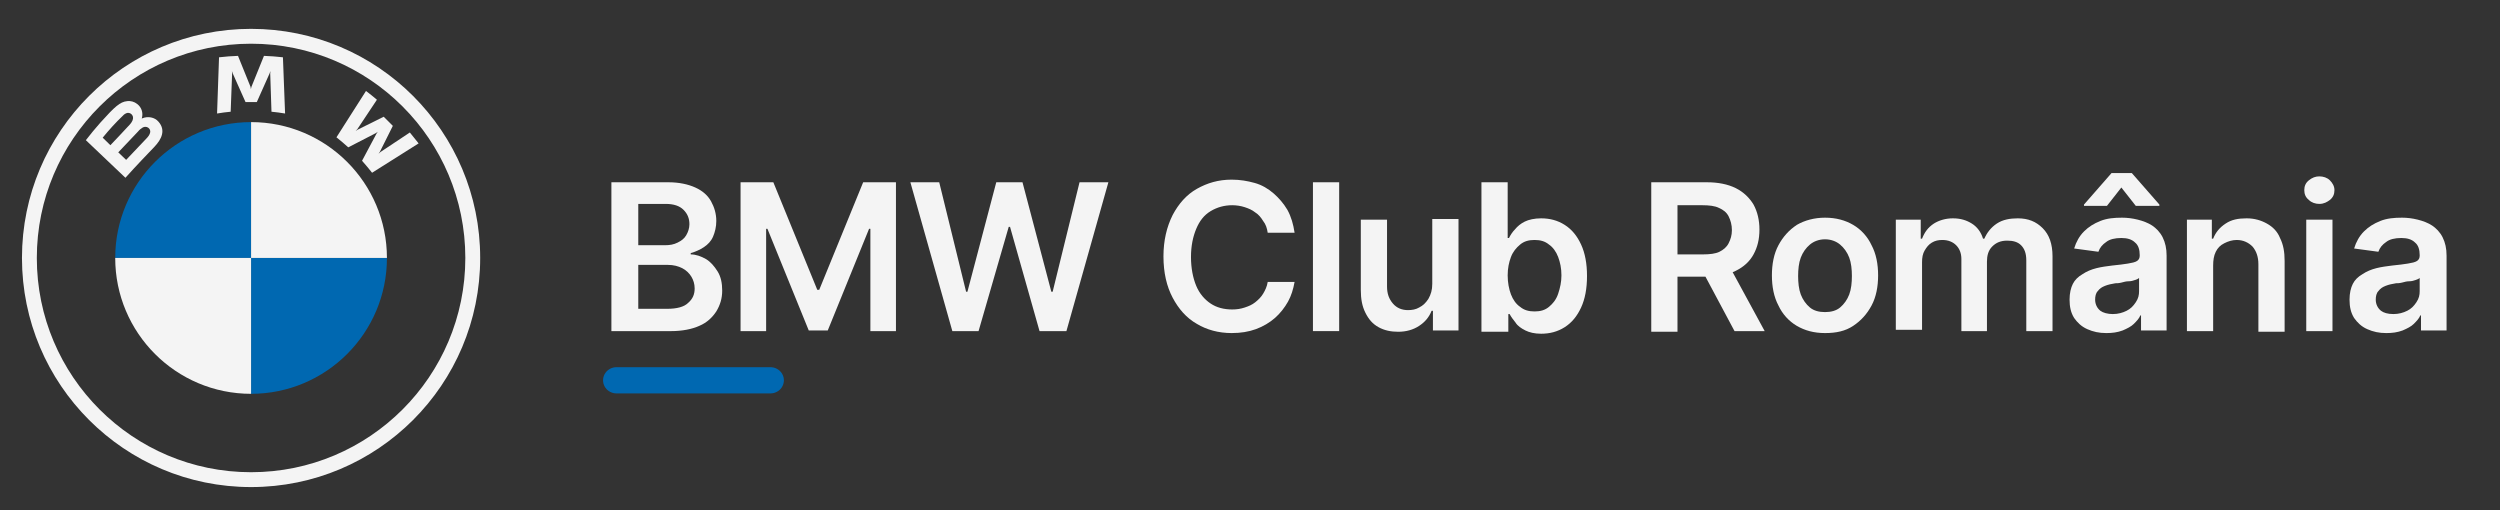
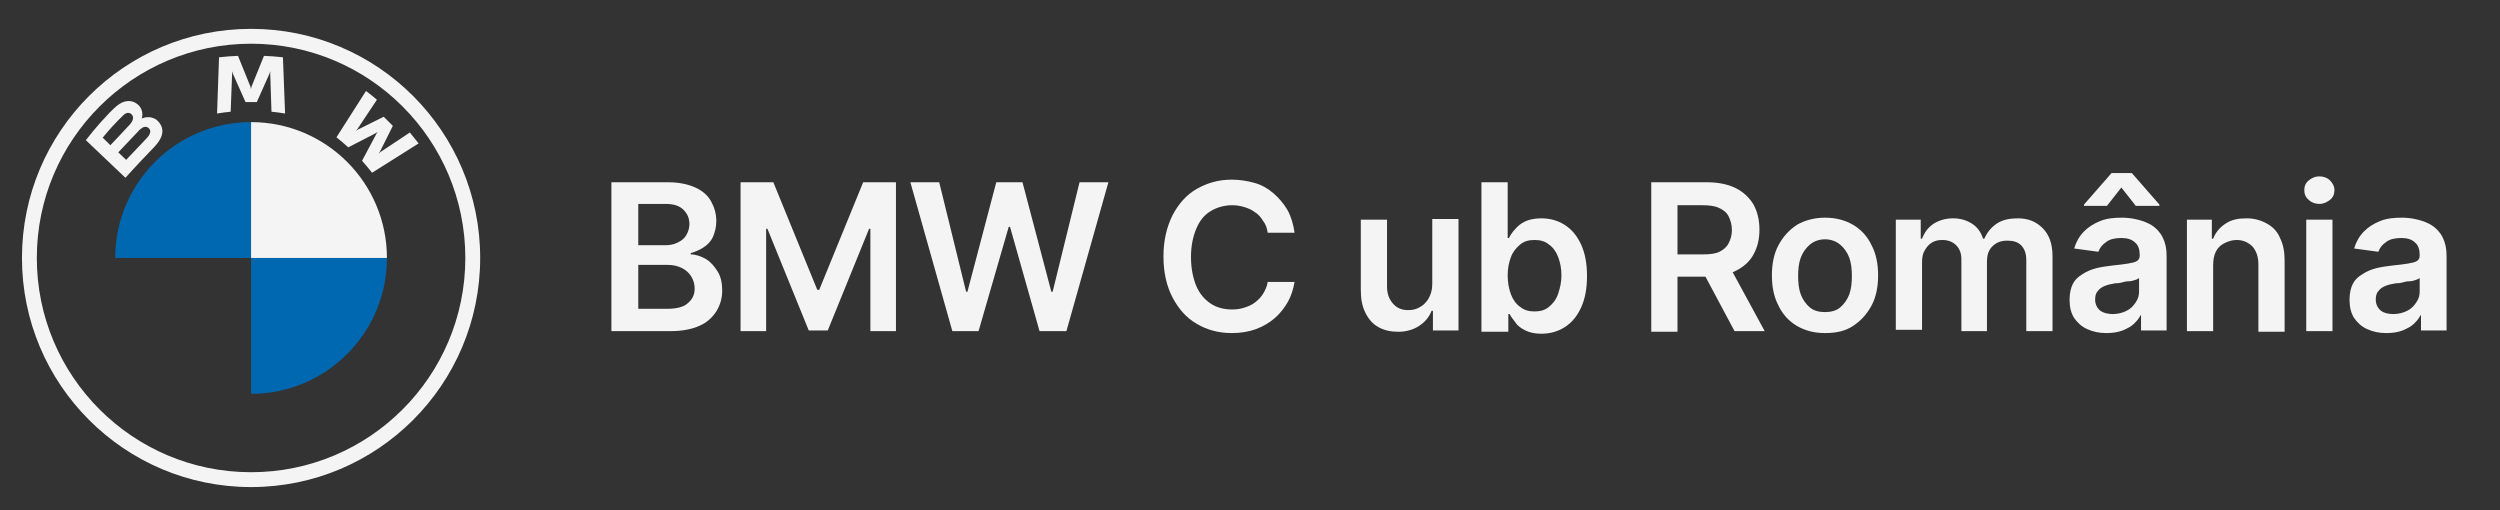
<svg xmlns="http://www.w3.org/2000/svg" id="evIqmeXjlxR1" viewBox="0 0 381.3 77.8" shape-rendering="geometricPrecision" text-rendering="geometricPrecision">
  <rect x="0" y="0" width="381.3" height="77.8" fill="#333333" stroke="none" />
  <style>#evIqmeXjlxR7_tr {animation: evIqmeXjlxR7_tr__tr 2500ms linear infinite normal forwards}@keyframes evIqmeXjlxR7_tr__tr { 0% {transform: translate(38.25px,38.95px) rotate(0deg)} 24% {transform: translate(38.25px,38.95px) rotate(0deg);animation-timing-function: cubic-bezier(0.68,-0.55,0.265,1.55)} 52% {transform: translate(38.25px,38.95px) rotate(360deg)} 100% {transform: translate(38.25px,38.95px) rotate(360deg)}} #evIqmeXjlxR16_tr {animation: evIqmeXjlxR16_tr__tr 2500ms linear infinite normal forwards}@keyframes evIqmeXjlxR16_tr__tr { 0% {transform: translate(128px,128px) rotate(0deg)} 24% {transform: translate(128px,128px) rotate(0deg);animation-timing-function: cubic-bezier(0.68,-0.55,0.265,1.55)} 52% {transform: translate(128px,128px) rotate(360deg)} 100% {transform: translate(128px,128px) rotate(360deg)}} #evIqmeXjlxR21 {animation: evIqmeXjlxR21_s_do 2500ms linear infinite normal forwards}@keyframes evIqmeXjlxR21_s_do { 0% {stroke-dashoffset: -250;animation-timing-function: cubic-bezier(0.445,0.05,0.55,0.95)} 24% {stroke-dashoffset: 0} 52% {stroke-dashoffset: 0} 76% {stroke-dashoffset: 260;animation-timing-function: cubic-bezier(0.445,0.05,0.55,0.95)} 100% {stroke-dashoffset: -250}}</style>
  <g transform="matrix(.273 0 0 0.273 3.35 4.4)">
    <path d="M128,0C57.3,0,0,57.3,0,128s57.3,128,128,128s128-57.3,128-128-57.3-128-128-128M247.7,128c0,66.1-53.6,119.7-119.7,119.7s-119.7-53.6-119.7-119.7s53.6-119.7,119.7-119.7s119.7,53.6,119.7,119.7" fill="#f4f4f4" />
    <path d="M190,73.7c1.7,1.9,4.2,4.9,5.6,6.7l26-16.4c-1.3-1.7-3.4-4.3-4.9-6.1L200.3,68.8l-1.1,1l.8-1.2l7.2-14.4-5.1-5.1-14.5,7.2-1.2.8l1-1.1l10.9-16.4c-1.9-1.6-3.7-3.1-6.1-4.9L175.7,60.6c2.1,1.6,4.8,4,6.6,5.6l15.5-8l1-.7-.7,1L190,73.7Z" fill="#f4f4f4" />
    <path d="M131.2,40.9L138.3,25l.5-1.4-.1,1.5.7,21.2c2.5.2,5,.6,7.6,1l-1.2-31.4c-3.5-.4-7.1-.7-10.6-.8l-7,17.3-.3,1.3-.2-1.3-7-17.3c-3.5.1-7.1.4-10.6.8L109,47.3c2.5-.4,5.1-.8,7.6-1l.8-21.2-.1-1.5.5,1.4l7.1,15.9h6.3Z" fill="#f4f4f4" />
    <path d="M74,65.9c4.1-4.3,6.4-9.3,2.3-14-2.2-2.6-6-3.2-9.1-1.9l-.3.1.1-.3c.8-2.9-.2-6-2.6-7.8-1.6-1.3-3.7-1.9-5.7-1.6-3.9.4-6.8,3-14.9,12-2.4,2.7-6,7-8.1,9.8l22.1,21C65.2,75,68.2,72,74,65.9M45.1,60.8c3.5-4.3,7.3-8.5,11.3-12.3.6-.7,1.4-1.2,2.3-1.5c1.5-.3,2.9.6,3.3,2.1c0,0,0,0,0,.1.3,1.5-.6,2.9-1.6,4.1C58,56,49.4,65,49.4,65l-4.3-4.2ZM53.8,69c0,0,8.4-8.9,11.1-11.7.7-.9,1.6-1.6,2.6-2.2.9-.5,2.1-.5,3,.1s1.4,1.7,1.1,2.8c-.3,1.3-1.3,2.5-2.2,3.4L58.2,73.2L53.8,69Z" fill="#f4f4f4" />
    <g id="evIqmeXjlxR16_tr" transform="translate(128,128) rotate(0)">
      <g transform="translate(-128,-128)">
        <path d="M128,52.1v75.9h-75.9c0-41.9,34-75.9,75.9-75.9" fill="#0068b1" />
        <path d="M203.9,128c0,41.9-34,75.9-75.9,75.9v-75.9h75.9Z" fill="#0068b1" />
-         <path d="M52.1,128h75.9v75.9c-41.9,0-75.9-34-75.9-75.9" fill="#f4f4f4" />
        <path d="M128,52.1c41.9,0,75.9,34,75.9,75.9h-75.9v-75.9Z" fill="#f4f4f4" />
      </g>
    </g>
  </g>
-   <path id="evIqmeXjlxR21" d="M95.325,58.1h272.881" transform="matrix(-1.026-0 0-1 471.81 116.103)" fill="none" stroke="#0068b1" stroke-width="4" stroke-linecap="round" stroke-dashoffset="-250" stroke-dasharray="288" />
  <g transform="translate(.05 0)">
    <g>
      <g>
        <path d="M93.2,50.5v-22.7h8.7c1.6,0,3,.3,4.1.8s1.9,1.2,2.4,2.1.8,1.9.8,3c0,.9-.2,1.7-.5,2.4s-.8,1.2-1.4,1.6-1.3.7-2,.9v.2c.8,0,1.6.3,2.3.7s1.3,1.1,1.8,1.9.7,1.8.7,2.9c0,1.2-.3,2.2-.9,3.2-.6.9-1.4,1.7-2.6,2.2-1.1.5-2.6.8-4.3.8h-9.1Zm4.1-13.1h4.1c.7,0,1.3-.1,1.9-.4s1-.6,1.3-1.1.5-1.1.5-1.7c0-.9-.3-1.6-.9-2.2s-1.5-.9-2.7-.9h-4.2v6.3Zm0,9.7h4.4c1.5,0,2.6-.3,3.2-.9.7-.6,1-1.3,1-2.2c0-.7-.2-1.3-.5-1.8s-.8-1-1.4-1.3-1.3-.5-2.2-.5h-4.5v6.7Z" fill="#f4f4f4" />
        <path d="M112.9,27.8h5l6.7,16.4h.3l6.7-16.4h5v22.7h-3.9v-15.6h-.2l-6.3,15.5h-2.9L117,34.9h-.2v15.6h-3.9v-22.7Z" fill="#f4f4f4" />
        <path d="M145.2,50.5l-6.4-22.7h4.4l4.1,16.7h.2l4.4-16.7h4l4.4,16.7h.2l4.1-16.7h4.4l-6.4,22.7h-4.1L154,34.6h-.2l-4.6,15.9h-4Z" fill="#f4f4f4" />
        <path d="M197.4,35.5h-4.1c-.1-.7-.3-1.3-.7-1.8-.3-.5-.7-1-1.2-1.3-.5-.4-1-.6-1.6-.8s-1.3-.3-1.9-.3c-1.2,0-2.3.3-3.3.9s-1.7,1.5-2.2,2.7-.8,2.6-.8,4.3.3,3.2.8,4.4s1.3,2.1,2.2,2.7s2,.9,3.3.9c.7,0,1.3-.1,1.9-.3s1.1-.4,1.6-.8.9-.8,1.2-1.3.6-1.1.7-1.8h4.1c-.2,1.1-.5,2.1-1,3s-1.2,1.8-2,2.5-1.8,1.3-2.9,1.7-2.3.6-3.7.6c-2,0-3.8-.5-5.3-1.4-1.6-.9-2.8-2.3-3.7-4s-1.4-3.8-1.4-6.3c0-2.4.5-4.5,1.4-6.3.9-1.7,2.1-3.1,3.7-4s3.3-1.4,5.3-1.4c1.3,0,2.4.2,3.5.5s2.1.9,2.9,1.6s1.5,1.5,2.1,2.5c.6,1.1.9,2.2,1.1,3.5Z" fill="#f4f4f4" />
-         <path d="M204.2,27.8v22.7h-4v-22.7h4Z" fill="#f4f4f4" />
        <path d="M218.4,43.3v-9.9h4v17h-3.9v-3h-.2c-.4,1-1,1.7-1.9,2.3s-2,.9-3.2.9c-1.1,0-2.1-.2-3-.7s-1.5-1.2-2-2.2-.7-2.1-.7-3.5v-10.7h4v10.2c0,1.1.3,1.9.9,2.6s1.4,1,2.3,1c.6,0,1.2-.1,1.7-.4.6-.3,1-.7,1.4-1.3.4-.7.6-1.4.6-2.3Z" fill="#f4f4f4" />
        <path d="M225.9,50.5v-22.7h4v8.5h.2c.2-.4.5-.9.9-1.3.4-.5.9-.9,1.5-1.2s1.5-.5,2.5-.5c1.3,0,2.5.3,3.6,1s1.9,1.7,2.5,3s.9,2.9.9,4.8-.3,3.5-.9,4.8-1.4,2.3-2.5,3-2.3,1-3.6,1c-1,0-1.8-.2-2.4-.5s-1.2-.7-1.5-1.2c-.4-.5-.7-.9-.9-1.3h-.2v2.7h-4.1Zm4-8.5c0,1.1.2,2.1.5,2.9s.8,1.5,1.4,1.9c.6.5,1.3.7,2.2.7s1.6-.2,2.2-.7s1.1-1.1,1.4-2s.5-1.8.5-2.8c0-1.1-.2-2-.5-2.8s-.8-1.5-1.4-1.9c-.6-.5-1.3-.7-2.2-.7s-1.6.2-2.2.7-1.1,1.1-1.4,1.9-.5,1.7-.5,2.8Z" fill="#f4f4f4" />
        <path d="M251.8,50.5v-22.7h8.5c1.7,0,3.2.3,4.4.9s2.1,1.5,2.7,2.5c.6,1.1.9,2.4.9,3.8c0,1.5-.3,2.7-.9,3.8s-1.5,1.9-2.7,2.5-2.7.9-4.4.9h-6.1v-3.4h5.5c1,0,1.9-.1,2.5-.4s1.1-.7,1.4-1.3.5-1.2.5-2-.2-1.5-.5-2.1-.8-1-1.5-1.3c-.6-.3-1.5-.4-2.5-.4h-3.8v19.3h-4Zm11.7-10.3l5.6,10.3h-4.6L259,40.2h4.5Z" fill="#f4f4f4" />
        <path d="M278.3,50.8c-1.7,0-3.1-.4-4.3-1.1s-2.2-1.8-2.8-3.1c-.7-1.3-1-2.9-1-4.6s.3-3.3,1-4.6s1.6-2.3,2.8-3.1c1.2-.7,2.7-1.1,4.3-1.1c1.7,0,3.1.4,4.3,1.1s2.2,1.8,2.8,3.1c.7,1.3,1,2.9,1,4.6s-.3,3.3-1,4.6-1.6,2.3-2.8,3.1-2.6,1.1-4.3,1.1Zm0-3.2c.9,0,1.7-.2,2.3-.7s1.1-1.2,1.4-2s.4-1.8.4-2.8-.1-2-.4-2.8-.8-1.5-1.4-2-1.4-.8-2.3-.8-1.7.3-2.3.8-1.1,1.2-1.4,2-.4,1.8-.4,2.8.1,2,.4,2.8.8,1.5,1.4,2s1.4.7,2.3.7Z" fill="#f4f4f4" />
        <path d="M289.1,50.5v-17h3.8v2.9h.2c.4-1,.9-1.7,1.8-2.3.8-.5,1.8-.8,2.9-.8c1.2,0,2.1.3,2.9.8s1.4,1.3,1.7,2.3h.2c.4-.9,1-1.7,1.9-2.3s2-.8,3.2-.8c1.6,0,2.8.5,3.8,1.5s1.5,2.4,1.5,4.3v11.4h-4v-10.8c0-1.1-.3-1.8-.8-2.3s-1.2-.7-2.1-.7c-1,0-1.7.3-2.3.9s-.8,1.4-.8,2.3v10.6h-3.9v-11c0-.9-.3-1.6-.8-2.1s-1.2-.8-2.1-.8c-.6,0-1.1.1-1.6.4s-.8.7-1.1,1.2-.4,1.1-.4,1.8v10.3h-4Z" fill="#f4f4f4" />
        <path d="M321.2,50.8c-1.1,0-2-.2-2.9-.6s-1.5-1-2-1.7c-.5-.8-.7-1.7-.7-2.8c0-1,.2-1.8.5-2.4s.8-1.1,1.5-1.5c.6-.4,1.3-.7,2.1-.9s1.6-.3,2.4-.4c1-.1,1.8-.2,2.4-.3s1.1-.2,1.4-.4.4-.5.4-.8v-.1c0-.8-.2-1.5-.7-1.9-.5-.5-1.2-.7-2.1-.7-1,0-1.8.2-2.3.6-.6.4-1,.9-1.2,1.5l-3.7-.5c.3-1,.8-1.9,1.5-2.6s1.5-1.2,2.5-1.6s2.1-.5,3.3-.5c.8,0,1.6.1,2.4.3s1.6.5,2.2.9s1.2,1,1.6,1.8.6,1.7.6,2.8v11.4h-3.9v-2.3h-.1c-.2.5-.6.9-1,1.3s-1,.7-1.7,1c-.8.3-1.6.4-2.5.4Zm4.5-19.4l-2.2-2.8-2.2,2.8h-3.5v-.2l4.2-4.8h3.1l4.2,4.8v.2h-3.6Zm-3.5,16.5c.8,0,1.5-.2,2.1-.5s1-.7,1.4-1.3.5-1.1.5-1.7v-2c-.1.1-.3.2-.6.3s-.6.2-1,.2-.7.1-1.1.2-.7.1-.9.1c-.6.1-1.1.2-1.6.4s-.8.4-1.1.8c-.3.3-.4.8-.4,1.3c0,.7.3,1.3.8,1.7.4.3,1.1.5,1.9.5Z" fill="#f4f4f4" />
        <path d="M337.5,40.5v10h-4v-17h3.8v2.9h.2c.4-1,1-1.7,1.9-2.3s1.9-.8,3.2-.8c1.2,0,2.2.3,3.1.8s1.6,1.2,2,2.2c.5,1,.7,2.1.7,3.5v10.8h-4v-10.3c0-1.1-.3-2-.9-2.7-.6-.6-1.4-1-2.4-1-.7,0-1.3.2-1.9.5s-1,.7-1.3,1.3-.4,1.3-.4,2.1Z" fill="#f4f4f4" />
        <path d="M353.7,31.1c-.6,0-1.2-.2-1.6-.6-.5-.4-.7-.9-.7-1.5s.2-1.1.7-1.5s1-.6,1.6-.6s1.2.2,1.6.6.7.9.7,1.5-.2,1.1-.7,1.5c-.4.3-.9.6-1.6.6Zm-2,19.4v-17h4v17h-4Z" fill="#f4f4f4" />
        <path d="M363.9,50.8c-1.1,0-2-.2-2.9-.6s-1.5-1-2-1.7c-.5-.8-.7-1.7-.7-2.8c0-1,.2-1.8.5-2.4s.8-1.1,1.5-1.5c.6-.4,1.3-.7,2.1-.9s1.6-.3,2.4-.4c1-.1,1.8-.2,2.4-.3s1.1-.2,1.4-.4.4-.5.4-.8v-.1c0-.8-.2-1.5-.7-1.9-.5-.5-1.2-.7-2.1-.7-1,0-1.8.2-2.3.6-.6.4-1,.9-1.2,1.5l-3.7-.5c.3-1,.8-1.9,1.5-2.6s1.5-1.2,2.5-1.6s2.1-.5,3.3-.5c.8,0,1.6.1,2.4.3s1.6.5,2.2.9s1.2,1,1.6,1.8.6,1.7.6,2.8v11.4h-3.9v-2.3h-.1c-.2.5-.6.9-1,1.3s-1,.7-1.7,1c-.8.3-1.6.4-2.5.4Zm1.1-2.9c.8,0,1.5-.2,2.1-.5s1-.7,1.4-1.3.5-1.1.5-1.7v-2c-.1.1-.3.2-.6.3s-.6.2-1,.2-.7.1-1.1.2-.7.1-.9.1c-.6.1-1.1.2-1.6.4s-.8.4-1.1.8c-.3.3-.4.8-.4,1.3c0,.7.3,1.3.8,1.7.4.3,1,.5,1.9.5Z" fill="#f4f4f4" />
      </g>
    </g>
  </g>
</svg>